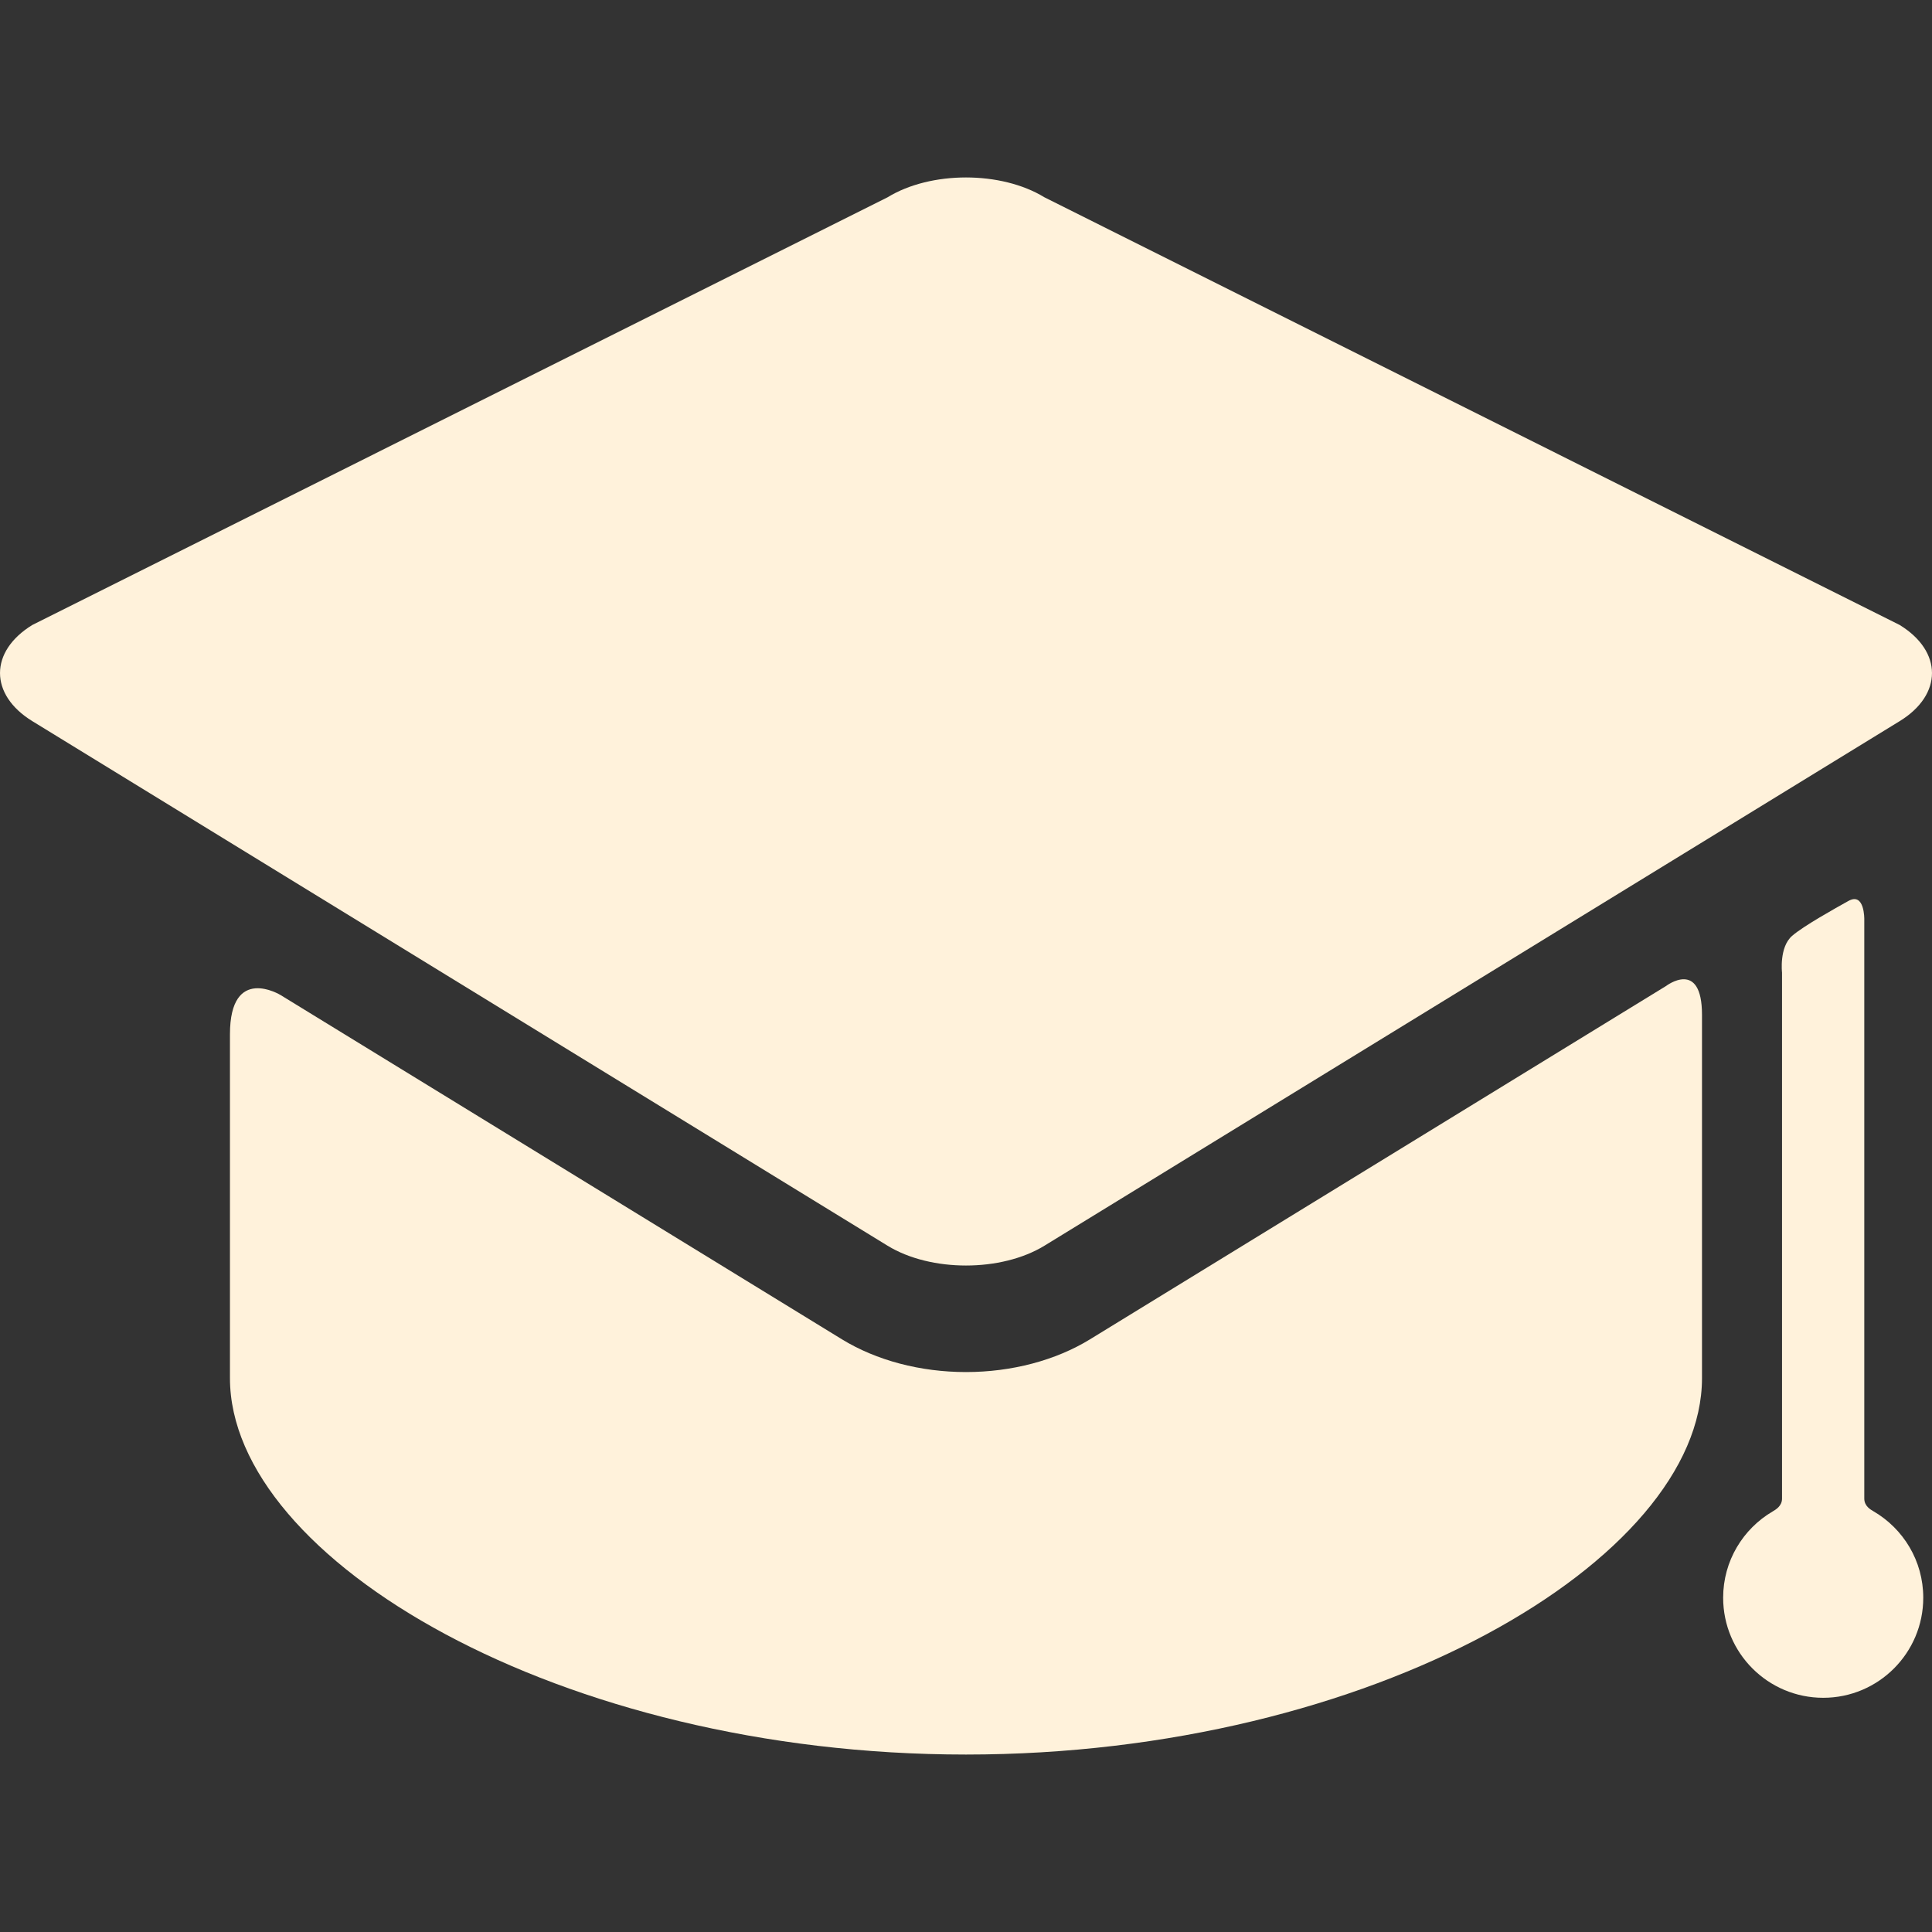
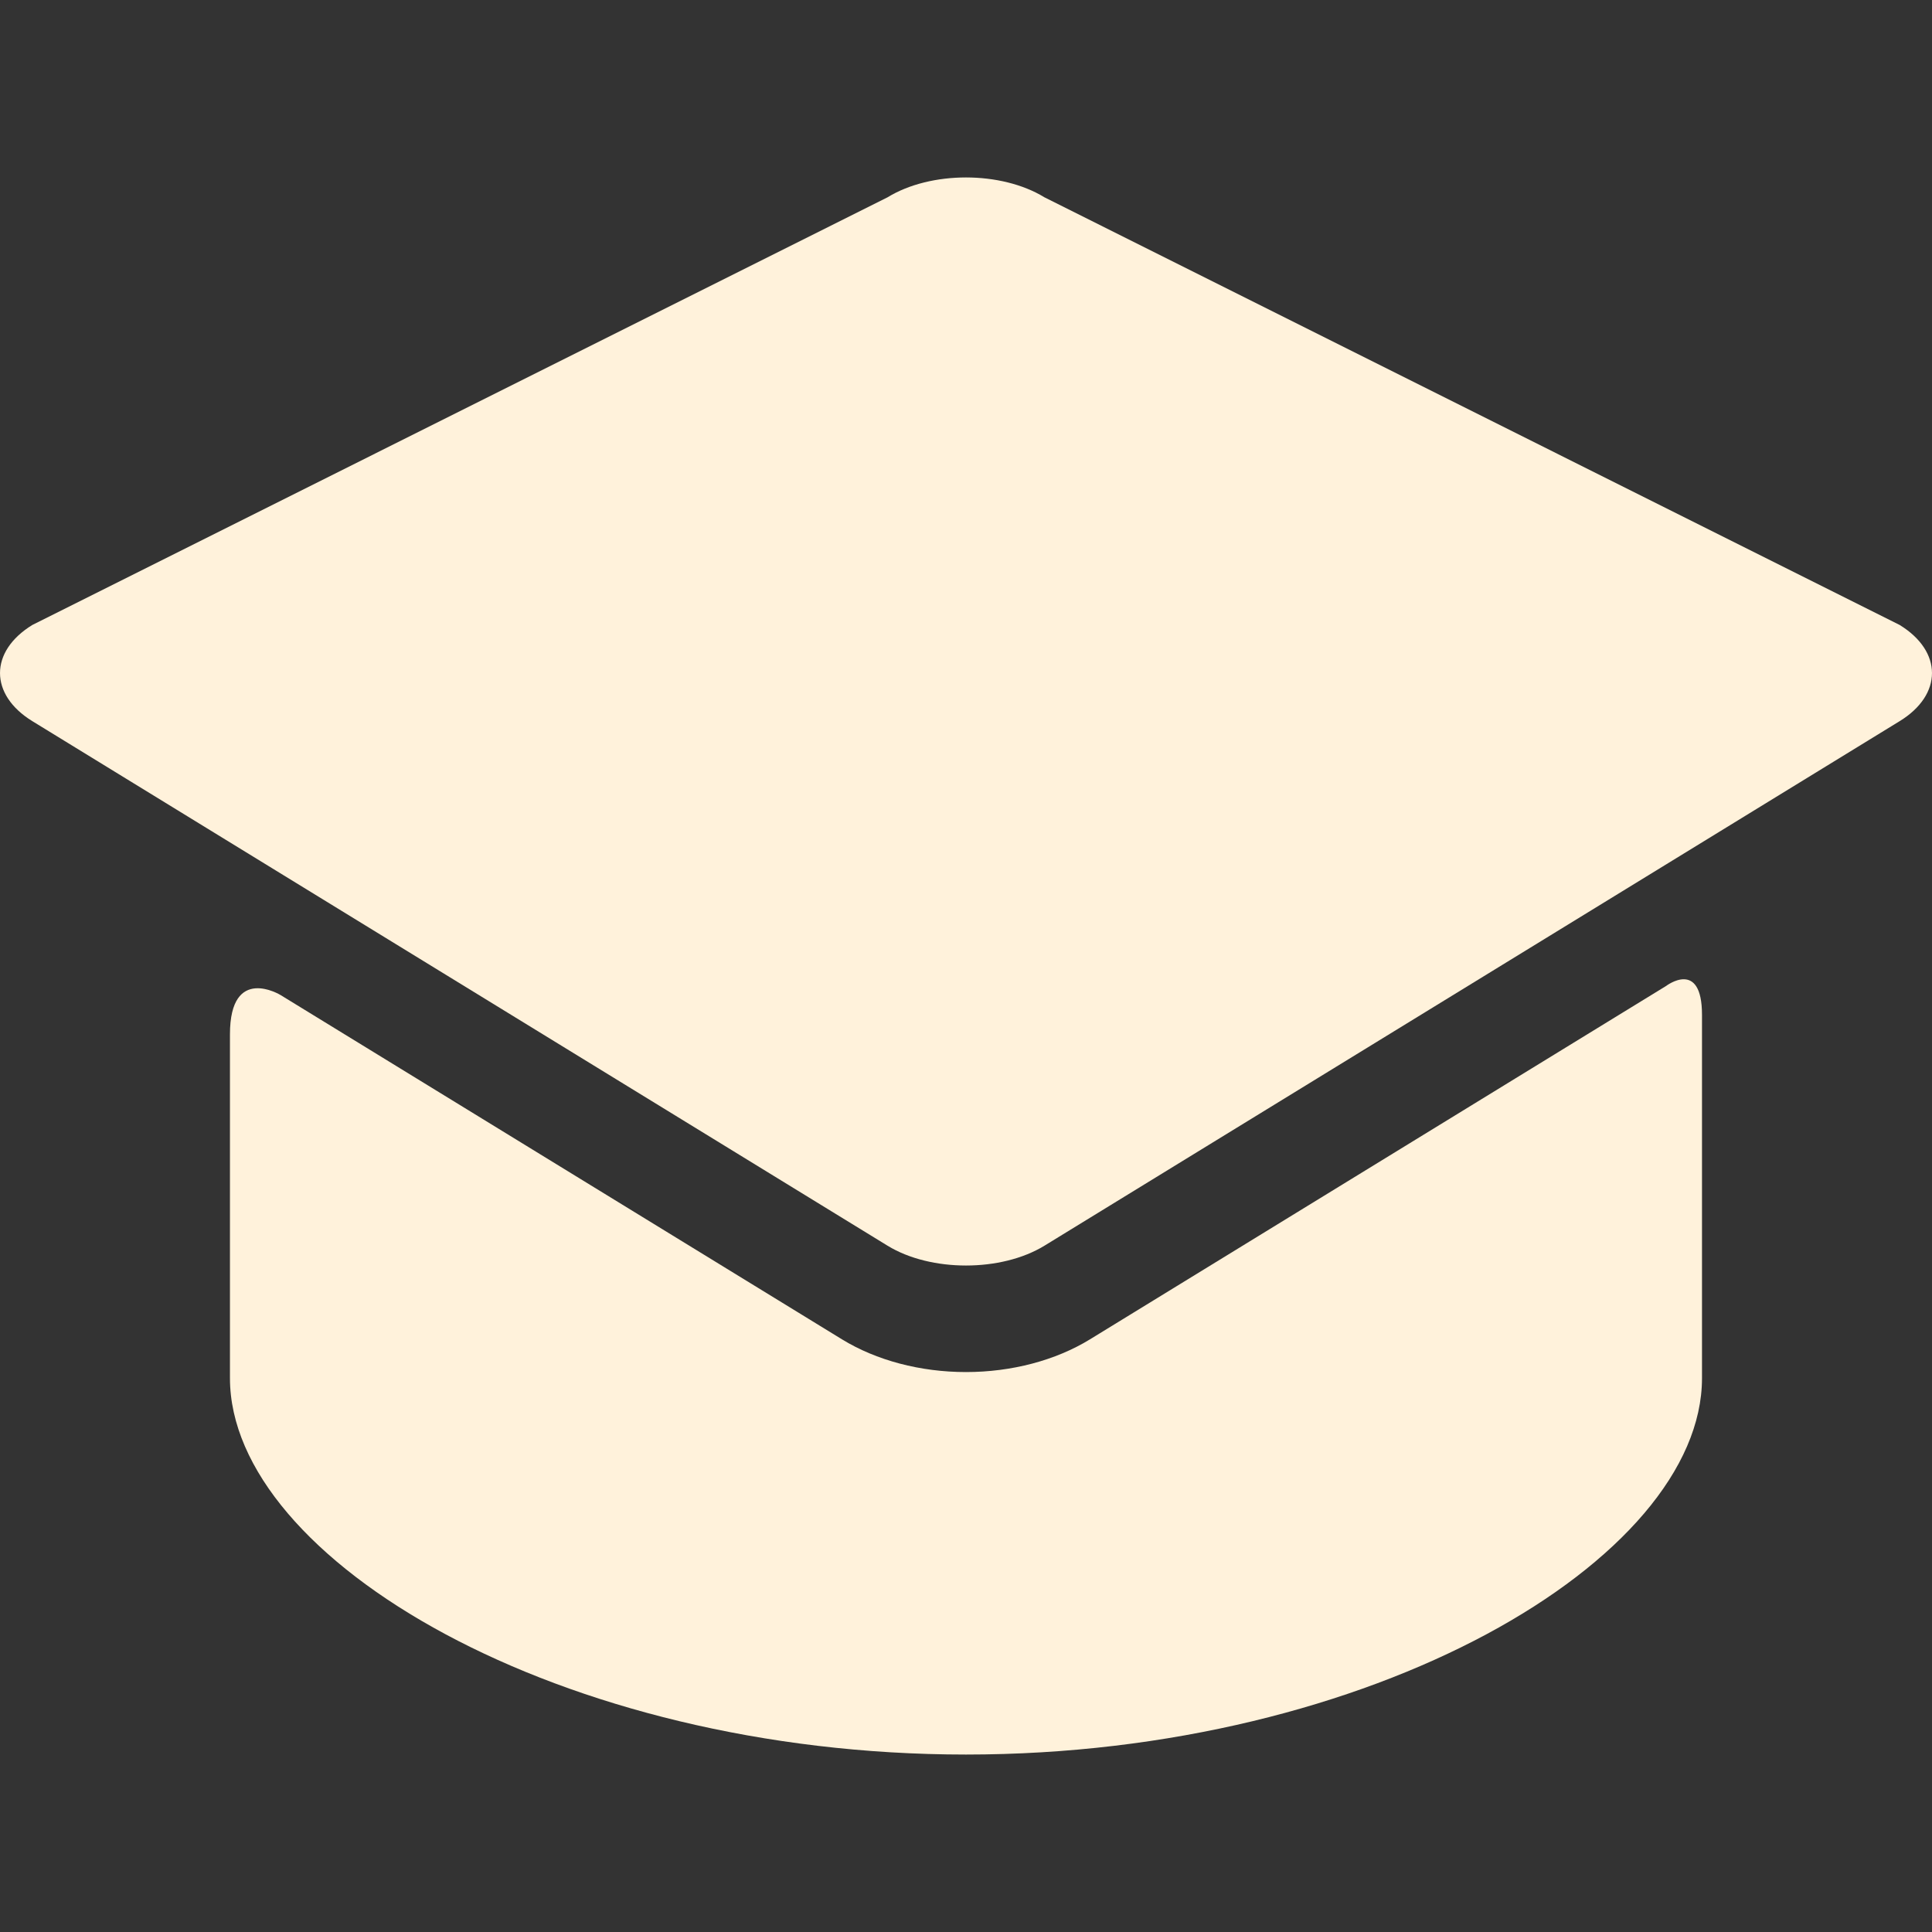
<svg xmlns="http://www.w3.org/2000/svg" version="1.1" id="Capa_1" x="0px" y="0px" width="40px" height="40px" viewBox="0 0 40 40" enable-background="new 0 0 40 40" xml:space="preserve">
  <rect x="0" y="0" width="40" height="40" fill="#333333" stroke="none" />
  <g>
    <g id="Layer_5_59_">
      <g>
        <path fill="#FFF2DB" d="M22.566,27.73c-0.711,0.436-1.623,0.677-2.566,0.677c-0.944,0-1.855-0.241-2.567-0.677L5.81,20.602     c0,0-1.049-0.643-1.049,0.813c0,1.653,0,6.617,0,6.617c0,0.065,0,0.397,0,0.501c0,3.75,6.823,7.793,15.239,7.793     c8.417,0,15.238-4.043,15.238-7.793c0-0.104,0-0.436,0-0.501c0,0,0-5.265,0-7.019c0-1.17-0.744-0.599-0.744-0.599L22.566,27.73z" />
        <path fill="#FFF2DB" d="M39.33,14.931c0.893-0.548,0.893-1.444,0-1.992L21.624,4.085c-0.894-0.548-2.355-0.548-3.248,0     L0.67,12.939c-0.893,0.547-0.893,1.444,0,1.992l17.706,10.86c0.893,0.547,2.354,0.547,3.248,0" />
-         <path fill="#FFF2DB" d="M38.598,31.027c0-2.998,0-11.993,0-11.993s0.01-0.568-0.328-0.381c-0.271,0.151-0.934,0.52-1.166,0.723     c-0.271,0.234-0.209,0.76-0.209,0.76s0,8.169,0,10.892c0,0.154-0.133,0.229-0.196,0.266c-0.611,0.359-1.023,1.023-1.023,1.785     c0,1.145,0.929,2.072,2.072,2.072s2.071-0.928,2.071-2.072c0-0.764-0.414-1.43-1.03-1.789     C38.727,31.254,38.598,31.182,38.598,31.027z" />
      </g>
    </g>
  </g>
</svg>